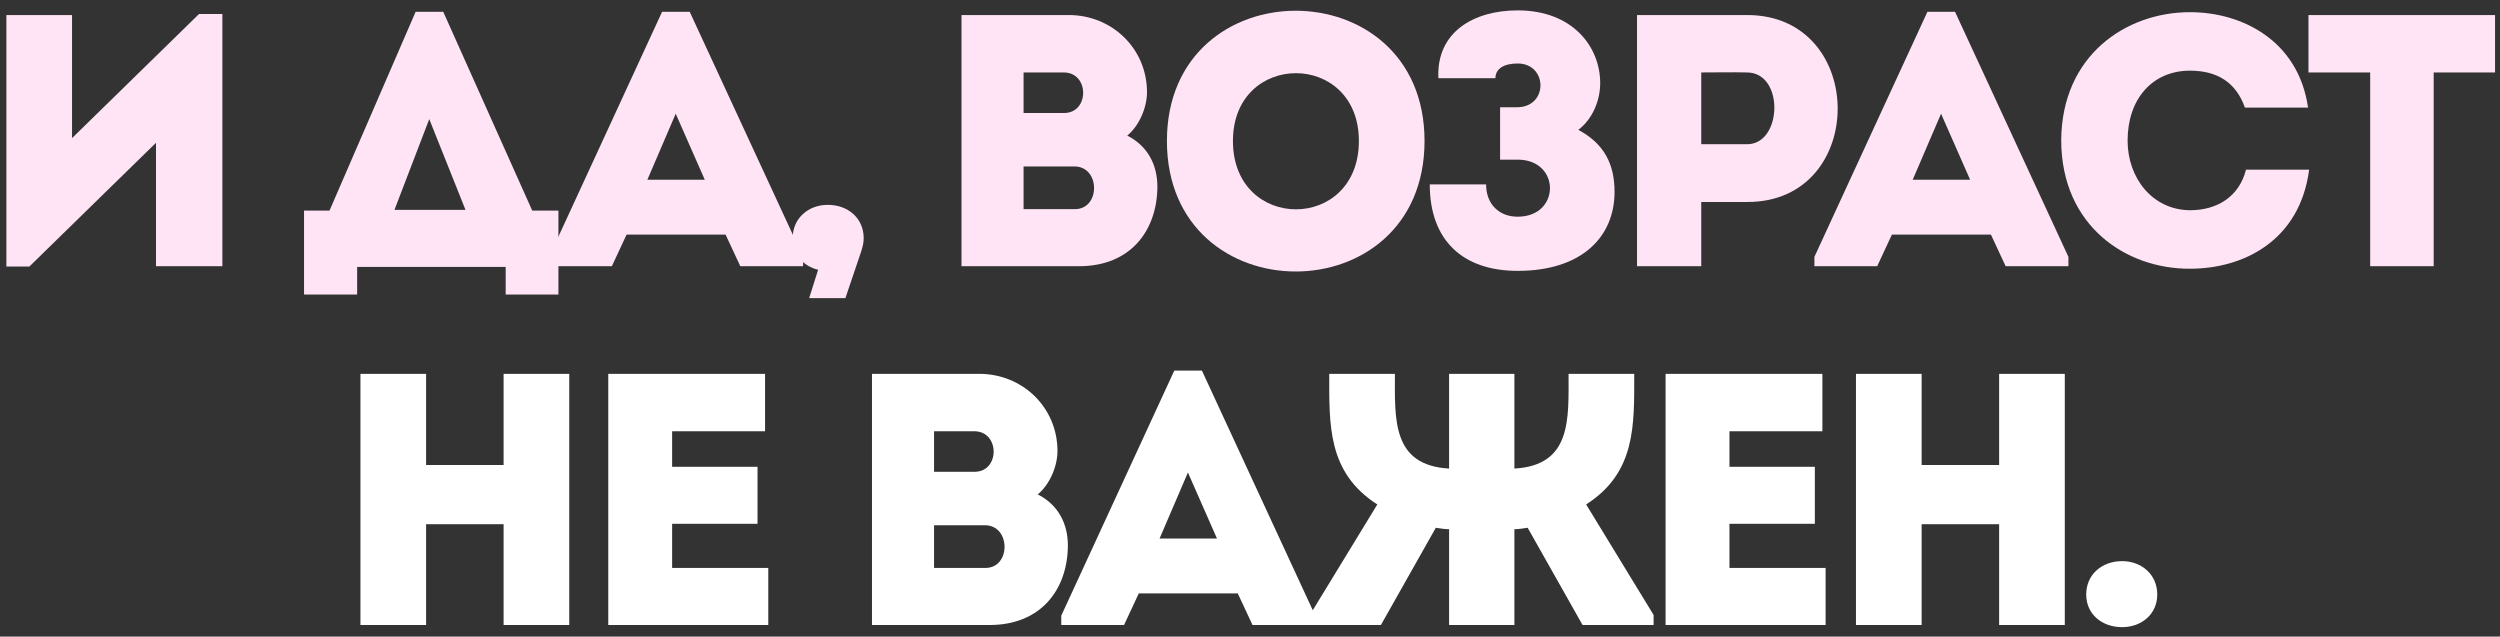
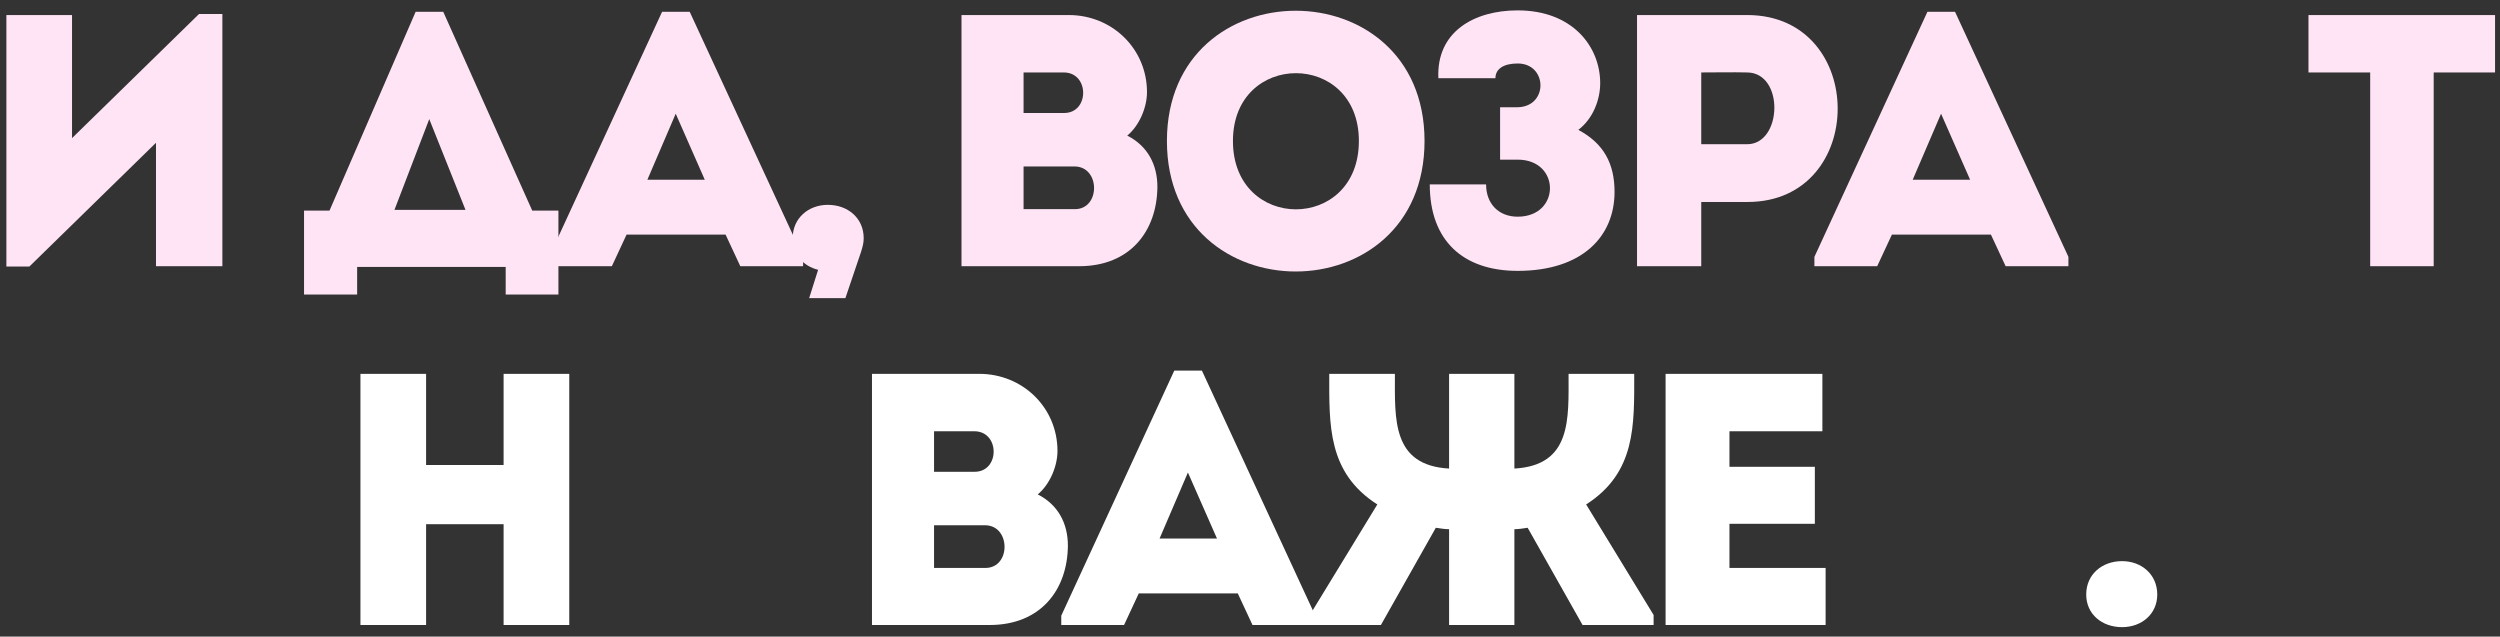
<svg xmlns="http://www.w3.org/2000/svg" width="216" height="55" viewBox="0 0 216 55" fill="none">
  <rect x="0" y="0" width="216" height="55" fill="#333333" stroke="none" />
  <path d="M13.478 12.336L2.535 23.031H0.551V1.3C2.442 1.3 4.333 1.3 6.224 1.3V11.933L17.198 1.207H19.213V23C17.322 23 15.4 23 13.478 23V12.336Z" fill="#FFE4F6" />
  <path d="M30.857 23.062V25.449H26.269V18.195H28.47L35.91 1.021H38.297L45.985 18.195H48.248V25.449H43.691V23.062H30.857ZM37.088 10.29L34.081 18.133H40.219L37.088 10.29Z" fill="#FFE4F6" />
  <path d="M63.962 23L62.691 20.272H54.135L52.864 23H47.439V22.194L57.204 1.021H59.591L69.387 22.194V23H63.962ZM60.893 15.529L58.382 9.825L55.933 15.529H60.893Z" fill="#FFE4F6" />
  <path d="M74.623 20.582C74.623 21.016 74.53 21.295 74.406 21.729L73.042 25.759H69.911L70.686 23.31C69.415 23 68.485 22.008 68.485 20.582C68.485 18.846 69.849 17.699 71.523 17.699C73.259 17.699 74.623 18.846 74.623 20.582Z" fill="#FFE4F6" />
  <path d="M99.1 7.965C99.1 9.267 98.449 10.848 97.395 11.716C99.162 12.615 99.999 14.227 99.999 16.149C99.968 19.931 97.674 23 93.241 23H83.073V1.3H92.342C96.093 1.3 99.1 4.214 99.1 7.965ZM92.838 14.382H88.436V18.071H92.869C95.101 18.071 95.07 14.382 92.838 14.382ZM91.908 6.26H88.436V9.763H91.939C94.14 9.763 94.14 6.26 91.908 6.26Z" fill="#FFE4F6" />
  <path d="M123.08 12.181C123.08 27.216 100.822 27.216 100.822 12.181C100.822 -2.823 123.08 -2.823 123.08 12.181ZM106.526 12.181C106.526 20.055 117.407 20.055 117.407 12.181C117.407 4.369 106.526 4.369 106.526 12.181Z" fill="#FFE4F6" />
  <path d="M129.205 6.756H124.276C124.09 2.757 127.345 0.897 131.127 0.897C135.87 0.897 138.257 4.028 138.257 7.19C138.257 8.616 137.637 10.259 136.366 11.22C138.567 12.398 139.497 14.134 139.497 16.583C139.497 20.427 136.707 23.403 131.127 23.403C126.415 23.403 123.532 20.799 123.532 15.932H128.399C128.399 17.637 129.515 18.722 131.127 18.722C134.847 18.722 134.847 13.793 131.127 13.793H129.608V9.267H131.065C133.793 9.267 133.731 5.485 131.127 5.485C129.918 5.485 129.205 5.95 129.205 6.756Z" fill="#FFE4F6" />
  <path d="M146.988 23C145.128 23 143.268 23 141.439 23C141.439 15.777 141.439 8.554 141.439 1.3C144.57 1.3 147.794 1.3 150.987 1.3C161.372 1.331 161.372 17.451 150.987 17.451H146.988V23ZM150.956 12.46C153.994 12.46 154.18 6.291 150.956 6.26C149.654 6.229 148.259 6.26 146.988 6.26C146.988 8.027 146.988 10.693 146.988 12.46H150.956Z" fill="#FFE4F6" />
  <path d="M173.287 23L172.016 20.272H163.46L162.189 23H156.764V22.194L166.529 1.021H168.916L178.712 22.194V23H173.287ZM170.218 15.529L167.707 9.825L165.258 15.529H170.218Z" fill="#FFE4F6" />
-   <path d="M178.089 12.15C178.12 4.772 183.7 1.052 189.218 1.052C193.713 1.052 198.58 3.501 199.417 9.298C197.526 9.298 195.852 9.298 193.961 9.298C193.186 7.097 191.543 6.105 189.218 6.105C185.963 6.105 183.824 8.554 183.824 12.15C183.824 15.343 185.932 18.133 189.218 18.164C191.574 18.164 193.465 16.986 194.054 14.661C195.914 14.661 197.619 14.661 199.51 14.661C198.704 20.799 193.837 23.217 189.218 23.217C183.7 23.248 178.12 19.528 178.089 12.15Z" fill="#FFE4F6" />
  <path d="M204.784 6.26H199.452C199.452 4.586 199.452 2.943 199.452 1.3H215.572C215.572 2.943 215.572 4.586 215.572 6.26H210.271V23C208.442 23 206.613 23 204.784 23V6.26Z" fill="#FFE4F6" />
  <path d="M49.184 32.3V54C47.292 54 45.401 54 43.511 54V45.289H36.815V54C34.923 54 33.002 54 31.142 54V32.3C33.002 32.3 34.923 32.3 36.815 32.3V40.174H43.511V32.3C45.401 32.3 47.292 32.3 49.184 32.3Z" fill="white" />
-   <path d="M66.101 32.3C66.101 33.912 66.101 35.586 66.101 37.26C62.877 37.26 61.265 37.26 58.072 37.26V40.329H65.45C65.45 41.972 65.45 43.615 65.45 45.258H58.072C58.072 46.529 58.072 47.769 58.072 49.071C61.265 49.071 63.125 49.071 66.38 49.071C66.38 50.683 66.38 52.357 66.38 54C61.296 54 57.576 54 52.554 54C52.554 46.746 52.554 39.492 52.554 32.3C57.576 32.3 61.017 32.3 66.101 32.3Z" fill="white" />
  <path d="M91.366 38.965C91.366 40.267 90.715 41.848 89.661 42.716C91.428 43.615 92.265 45.227 92.265 47.149C92.234 50.931 89.94 54 85.507 54H75.339V32.3H84.608C88.359 32.3 91.366 35.214 91.366 38.965ZM85.104 45.382H80.702V49.071H85.135C87.367 49.071 87.336 45.382 85.104 45.382ZM84.174 37.26H80.702V40.763H84.205C86.406 40.763 86.406 37.26 84.174 37.26Z" fill="white" />
  <path d="M108.216 54L106.945 51.272H98.389L97.118 54H91.693V53.194L101.458 32.021H103.845L113.641 53.194V54H108.216ZM105.147 46.529L102.636 40.825L100.187 46.529H105.147Z" fill="white" />
  <path d="M125.201 54V45.723C124.86 45.723 124.457 45.661 124.054 45.599L119.311 54H113.173V53.132L119.001 43.584C114.692 40.825 114.847 36.733 114.847 32.3H120.52C120.52 36.206 120.241 40.205 125.201 40.484V32.3H130.843V40.484C135.803 40.205 135.524 36.206 135.524 32.3H141.197C141.197 36.733 141.352 40.825 137.043 43.584L142.871 53.132V54H136.733L131.99 45.599C131.587 45.661 131.184 45.723 130.843 45.723V54H125.201Z" fill="white" />
  <path d="M157.454 32.3C157.454 33.912 157.454 35.586 157.454 37.26C154.23 37.26 152.618 37.26 149.425 37.26V40.329H156.803C156.803 41.972 156.803 43.615 156.803 45.258H149.425C149.425 46.529 149.425 47.769 149.425 49.071C152.618 49.071 154.478 49.071 157.733 49.071C157.733 50.683 157.733 52.357 157.733 54C152.649 54 148.929 54 143.907 54C143.907 46.746 143.907 39.492 143.907 32.3C148.929 32.3 152.37 32.3 157.454 32.3Z" fill="white" />
-   <path d="M178.398 32.3V54C176.507 54 174.616 54 172.725 54V45.289H166.029V54C164.138 54 162.216 54 160.356 54V32.3C162.216 32.3 164.138 32.3 166.029 32.3V40.174H172.725V32.3C174.616 32.3 176.507 32.3 178.398 32.3Z" fill="white" />
  <path d="M183.349 54.186C181.613 54.186 180.249 53.07 180.249 51.365C180.249 49.629 181.613 48.482 183.349 48.482C185.023 48.482 186.387 49.629 186.387 51.365C186.387 53.07 185.023 54.186 183.349 54.186Z" fill="white" />
</svg>